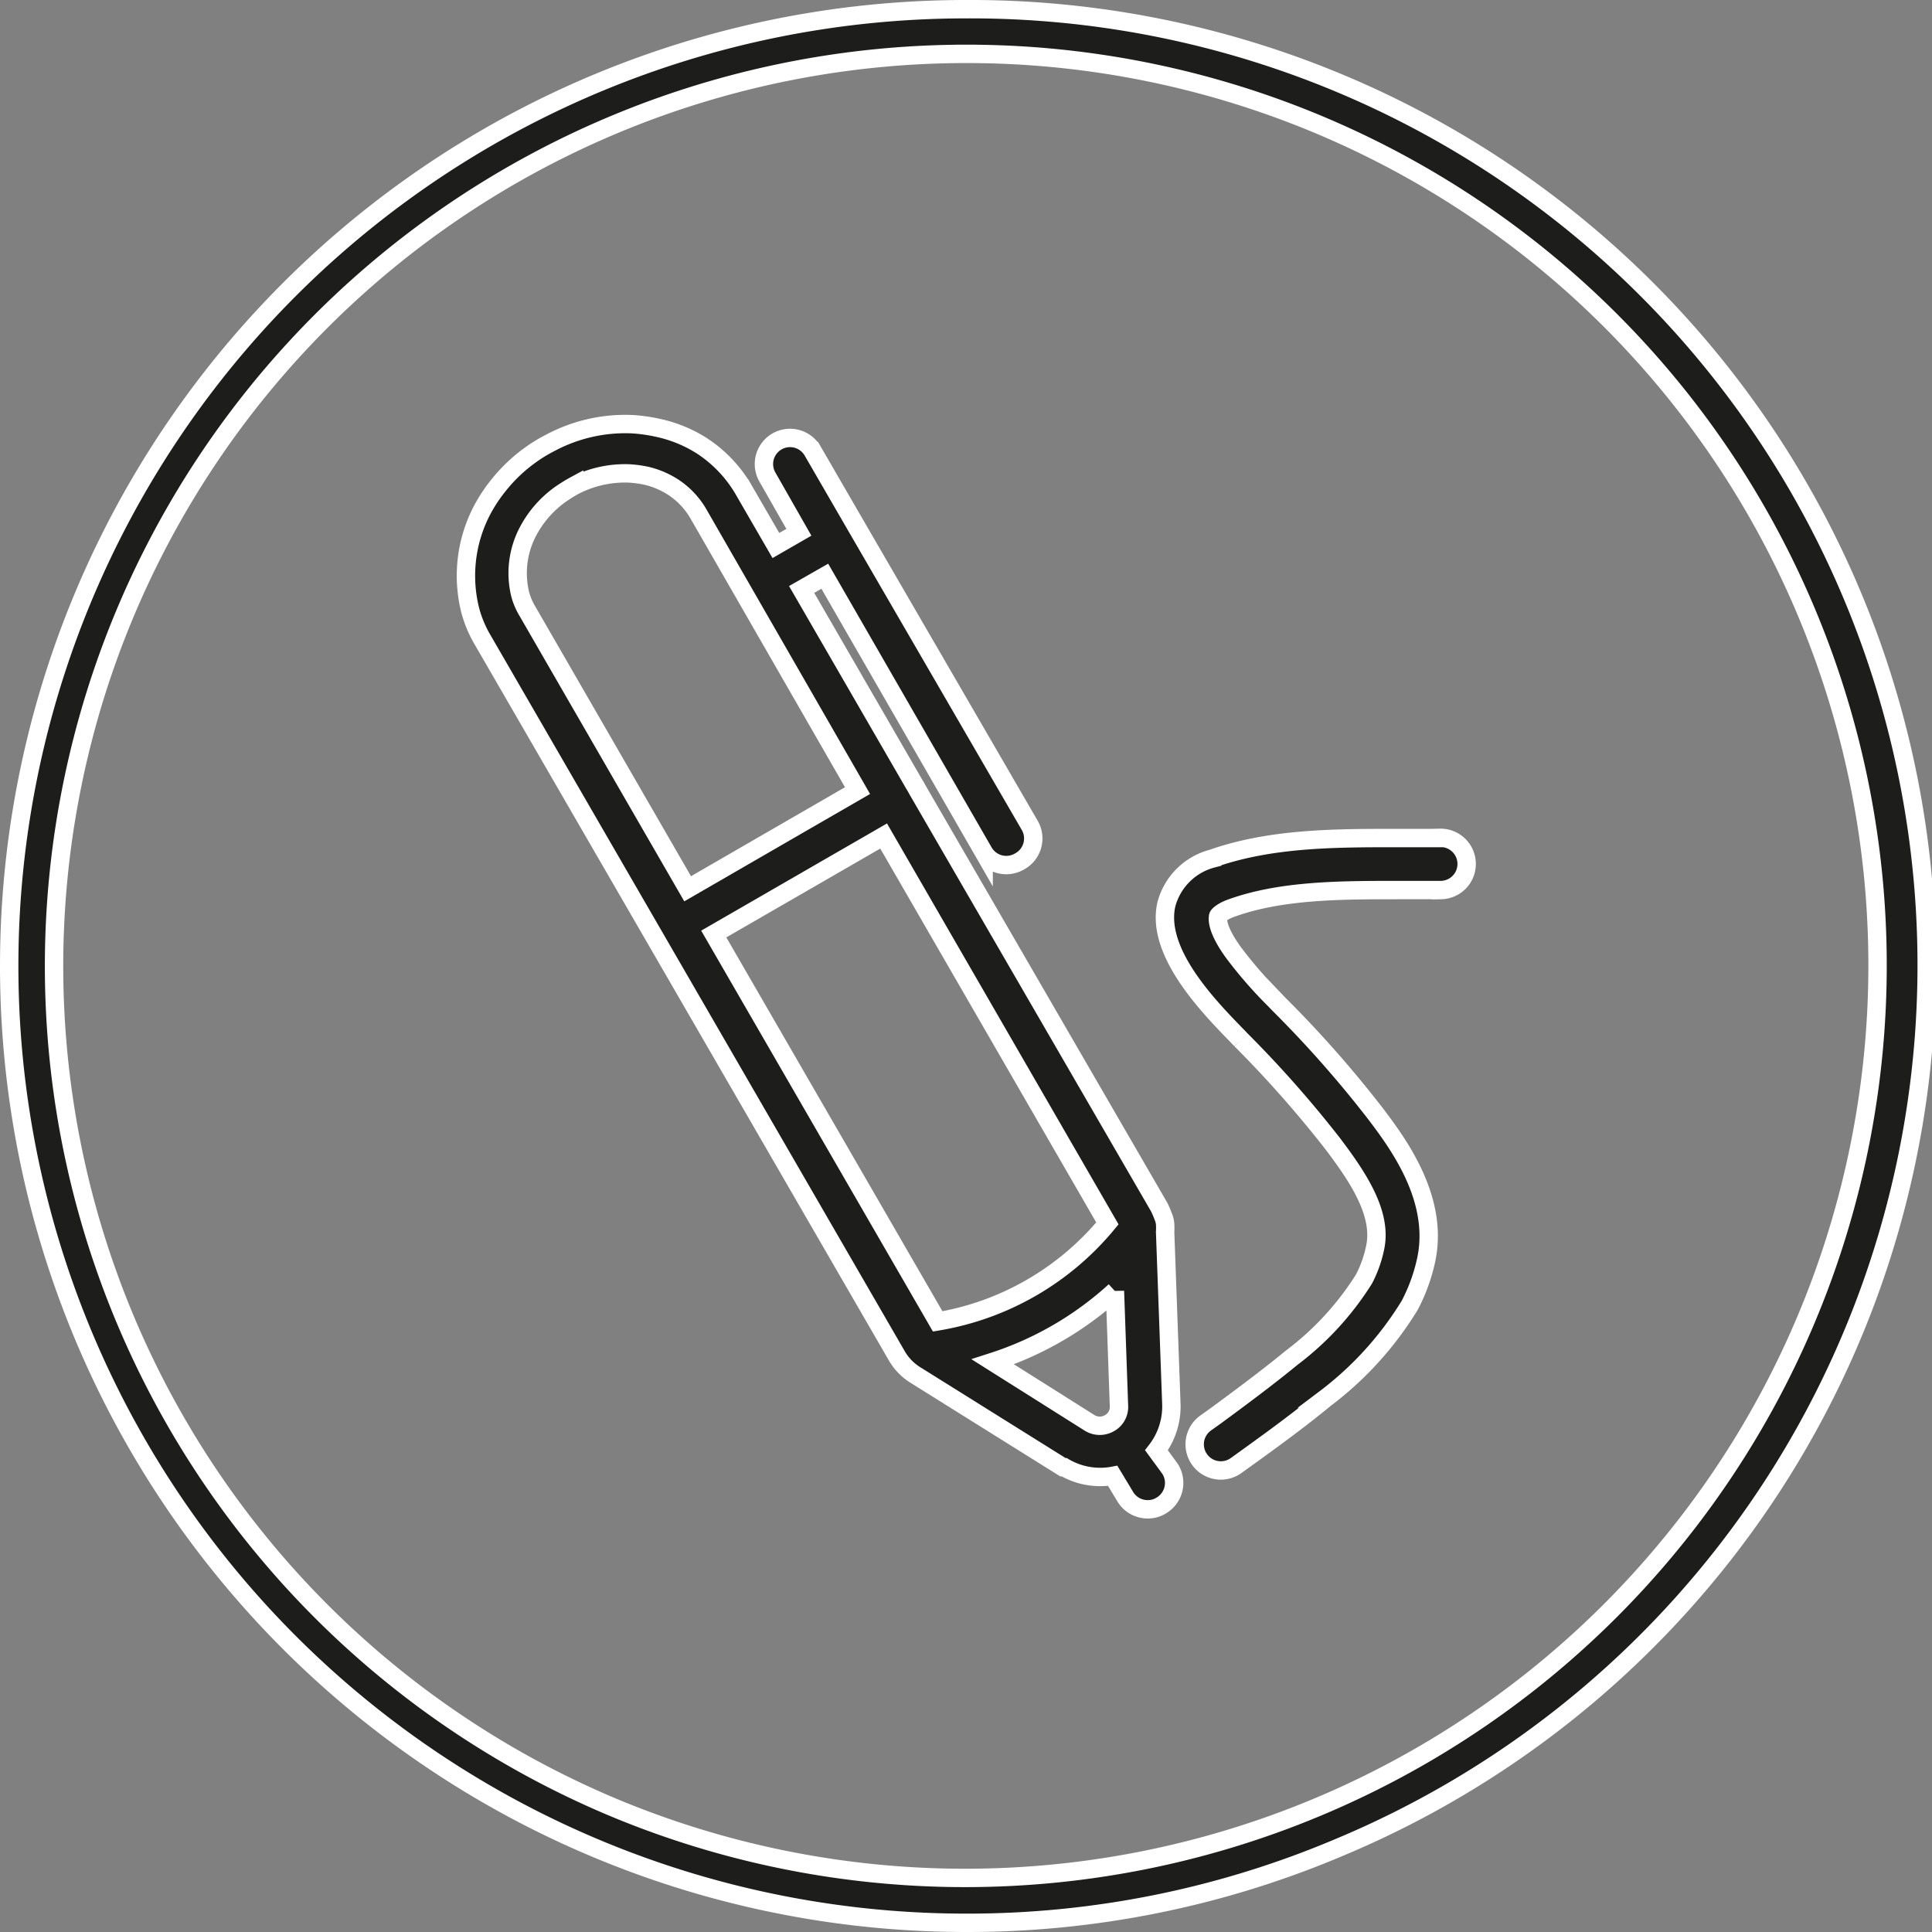
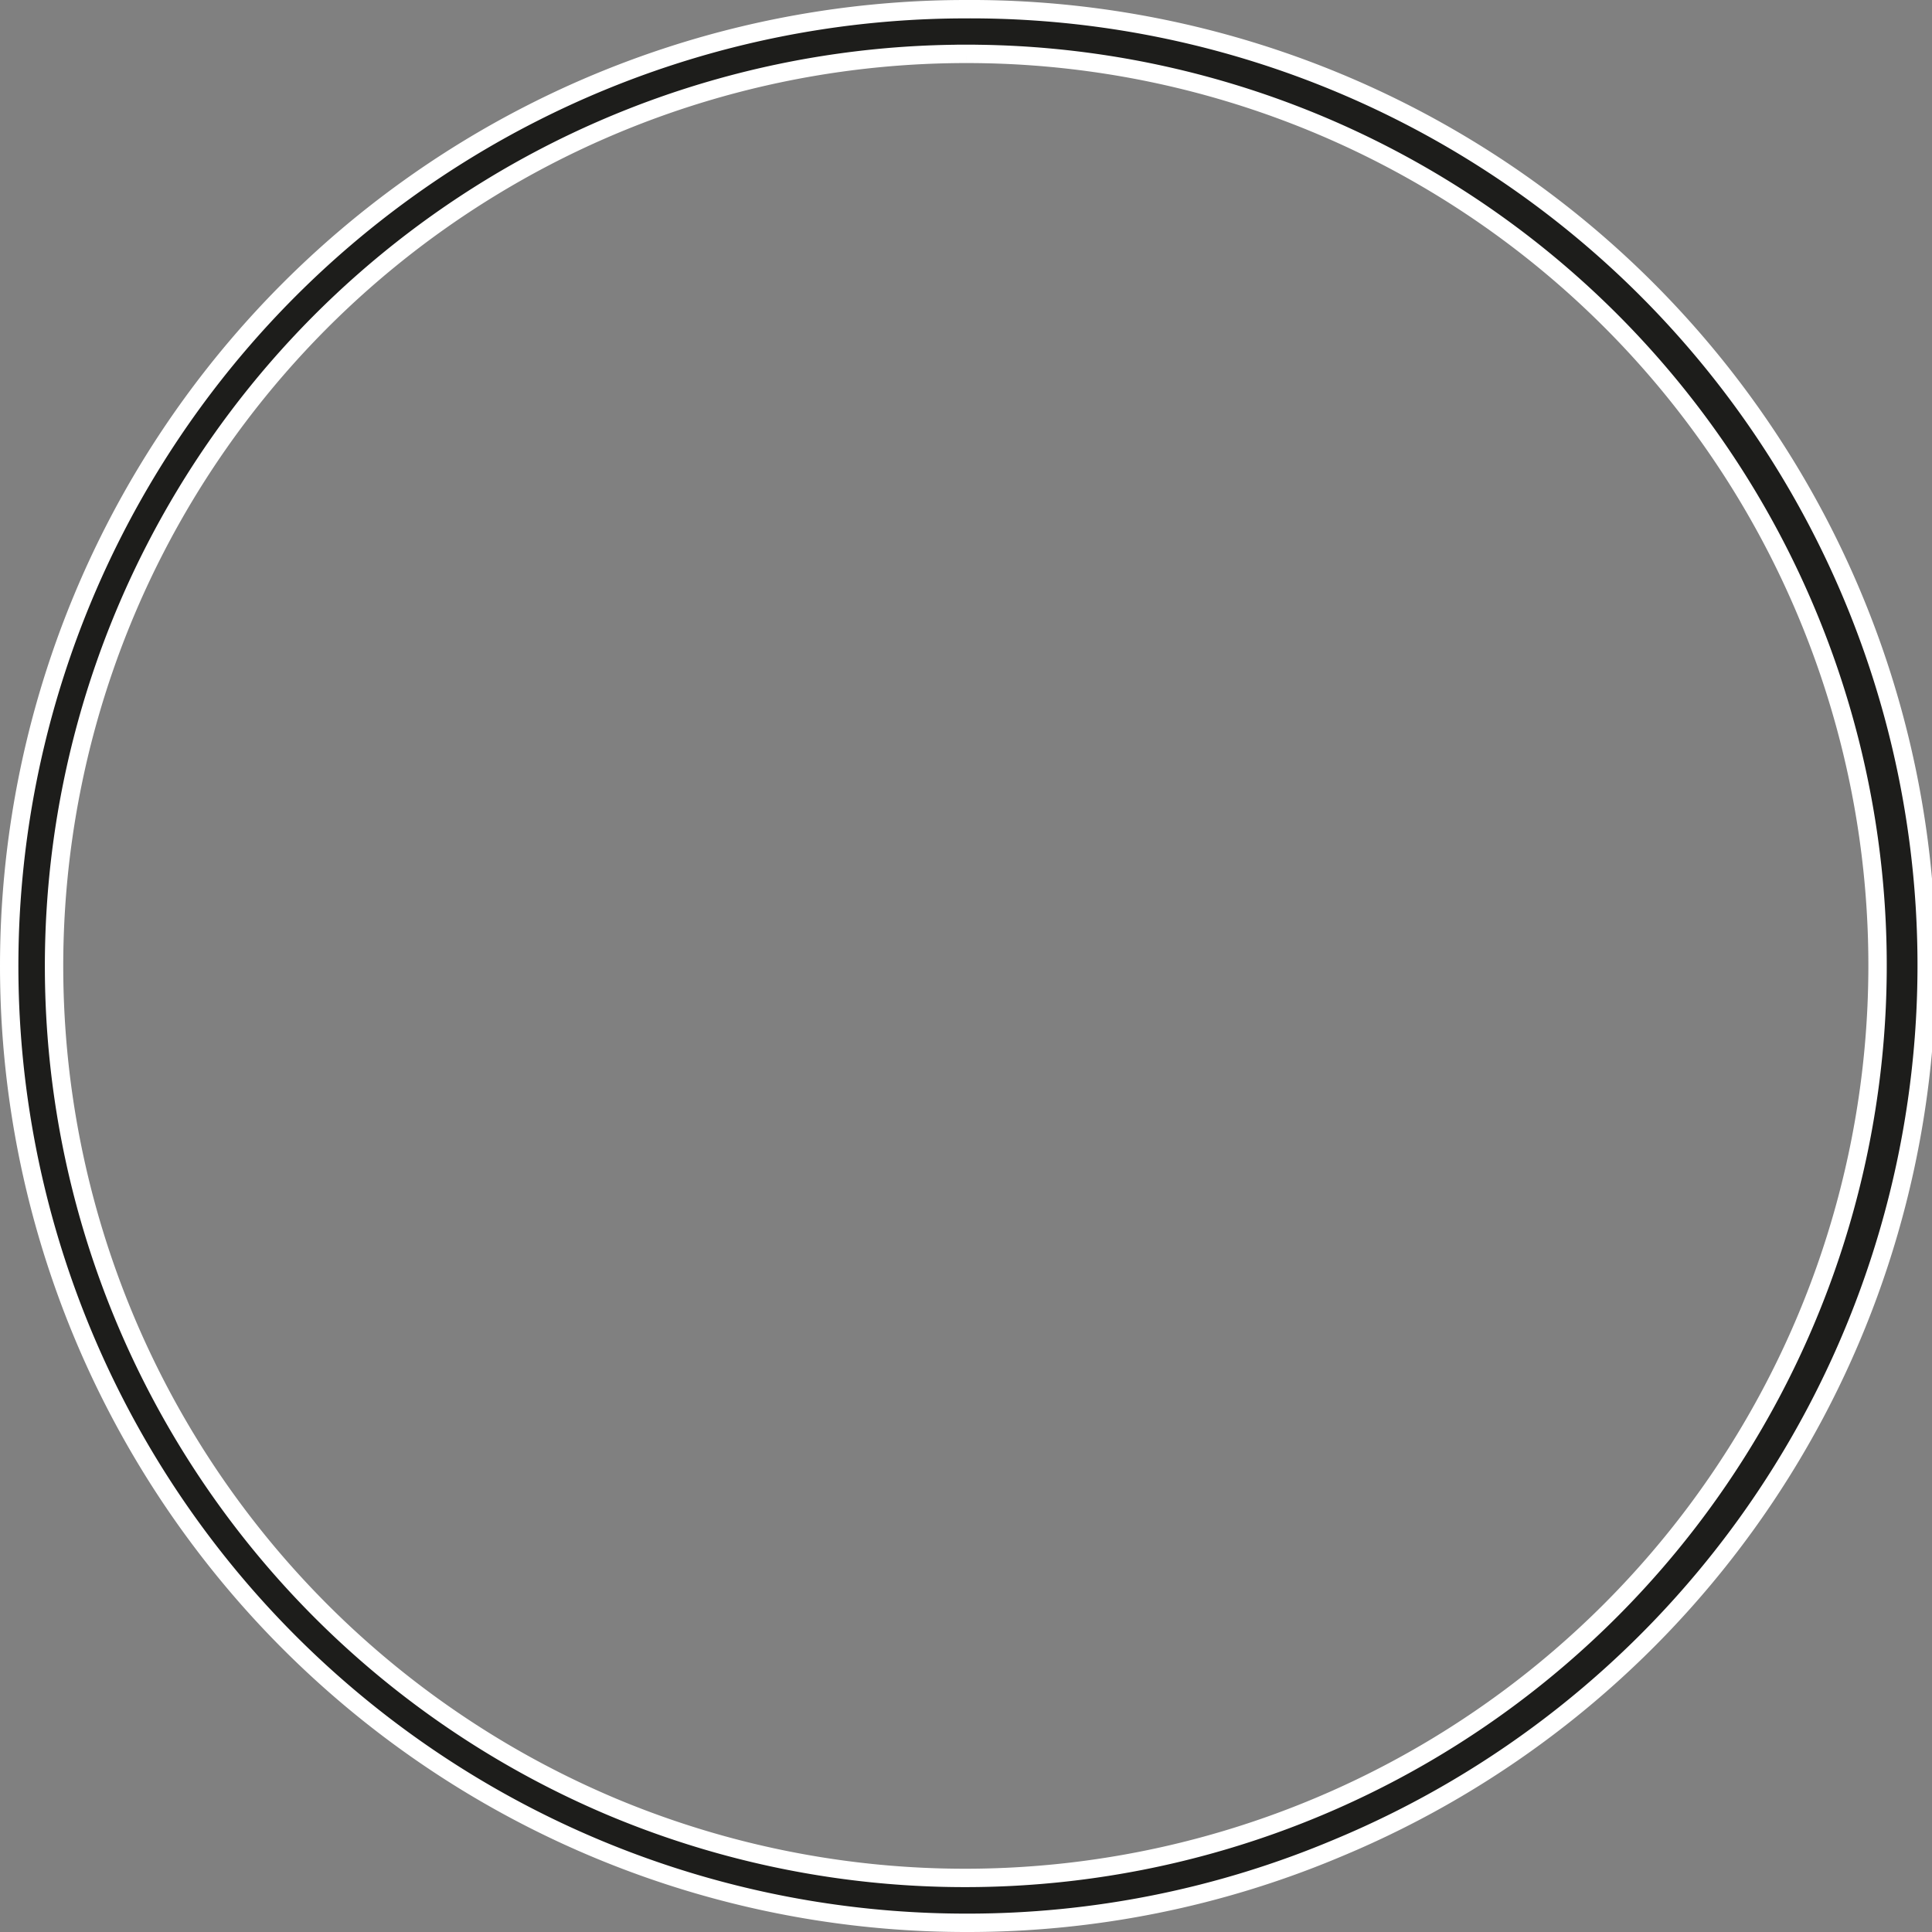
<svg xmlns="http://www.w3.org/2000/svg" viewBox="0 0 105.08 105.08">
  <rect x="0" y="0" width="105.08" height="105.08" fill="#808080" stroke="none" />
  <defs>
    <style>.cls-1{fill:#1d1d1b;stroke:#fff;stroke-miterlimit:10;}</style>
  </defs>
  <title>contact_icon_address</title>
  <g id="Layer_2" data-name="Layer 2">
    <g id="Layer_1-2" data-name="Layer 1">
-       <path class="cls-1" d="M62.9,78.88a3.91,3.91,0,0,0,.81-2.5h0L63.37,67h0a3,3,0,0,0,0-.42,1.24,1.24,0,0,0-.11-.43,3.45,3.45,0,0,0-.14-.34,1.3,1.3,0,0,0-.08-.17L49.89,42.94l-.07-.13-.08-.13L43.6,32.06l1.26-.72,8.64,15a1.42,1.42,0,0,0,1.94.52A1.42,1.42,0,0,0,56,44.88L46.62,28.71v0l-2.42-4.18a1.42,1.42,0,0,0-2.46,1.42l1.71,3-1.25.72-1.8-3.11h0v0a7.17,7.17,0,0,0-2.19-2.29,7.31,7.31,0,0,0-2.42-1,8.94,8.94,0,0,0-1.43-.2,8.65,8.65,0,0,0-4.4,1,8.33,8.33,0,0,0-1.09.66,8.67,8.67,0,0,0-1.76,1.67,8.48,8.48,0,0,0-.87,1.31,7.69,7.69,0,0,0-.65,5.54,6.45,6.45,0,0,0,.67,1.57h0L48.81,73.8h0a3,3,0,0,0,1,1h0l8,5h0l.07,0h0a3.86,3.86,0,0,0,2,.53,3.47,3.47,0,0,0,.64-.06l.68,1.13a1.42,1.42,0,0,0,1.22.69,1.39,1.39,0,0,0,.73-.2,1.43,1.43,0,0,0,.49-2ZM60.23,66.54A15.23,15.23,0,0,1,51,71.87L38.82,50.8l9.24-5.33Zm.41,3.68.22,6.25h0a1,1,0,0,1-.51.93,1.05,1.05,0,0,1-1.07,0L54,74.07A18.08,18.08,0,0,0,60.64,70.22ZM28.73,28.88a5.8,5.8,0,0,1,1.76-2c.25-.17.5-.33.74-.46a6,6,0,0,1,3-.67,6.24,6.24,0,0,1,.94.13,4.62,4.62,0,0,1,1.48.64,4.33,4.33,0,0,1,1.32,1.4L46.64,43,37.4,48.34,28.69,33.25h0a3.66,3.66,0,0,1-.39-.9A4.86,4.86,0,0,1,28.73,28.88Z" />
-       <path class="cls-1" d="M78.32,45.58H76c-3.39,0-6.88,0-10.07,1.12a3.5,3.5,0,0,0-2.49,2.48c-.6,2.59,2.28,5.55,3.83,7.14l.22.23a61.67,61.67,0,0,1,5,5.66C73.84,64,75.2,66,74.79,67.87a6.52,6.52,0,0,1-.6,1.69,16,16,0,0,1-3.93,4.28C68.92,74.94,67.49,76,66.13,77l-.56.4a1.42,1.42,0,1,0,1.66,2.31l.57-.41c1.39-1,2.86-2.07,4.27-3.23A18.34,18.34,0,0,0,76.67,71a9.65,9.65,0,0,0,.9-2.48c.71-3.32-1.54-6.34-2.76-7.95a61.48,61.48,0,0,0-5.24-5.94l-.22-.23a23.43,23.43,0,0,1-2.23-2.55c-1-1.36-.88-1.91-.87-2s.29-.3.67-.44c2.72-1,6-1,9.12-1,.77,0,1.57,0,2.34,0a1.42,1.42,0,1,0-.06-2.84Z" />
      <path class="cls-1" d="M52.54,104.58A52,52,0,1,1,52.54.5a52,52,0,0,1,20.25,100A51.75,51.75,0,0,1,52.54,104.58Zm0-101.65A49.62,49.62,0,0,0,33.23,98.25a49.63,49.63,0,0,0,65-65A49.52,49.52,0,0,0,52.54,2.93Z" />
    </g>
  </g>
</svg>